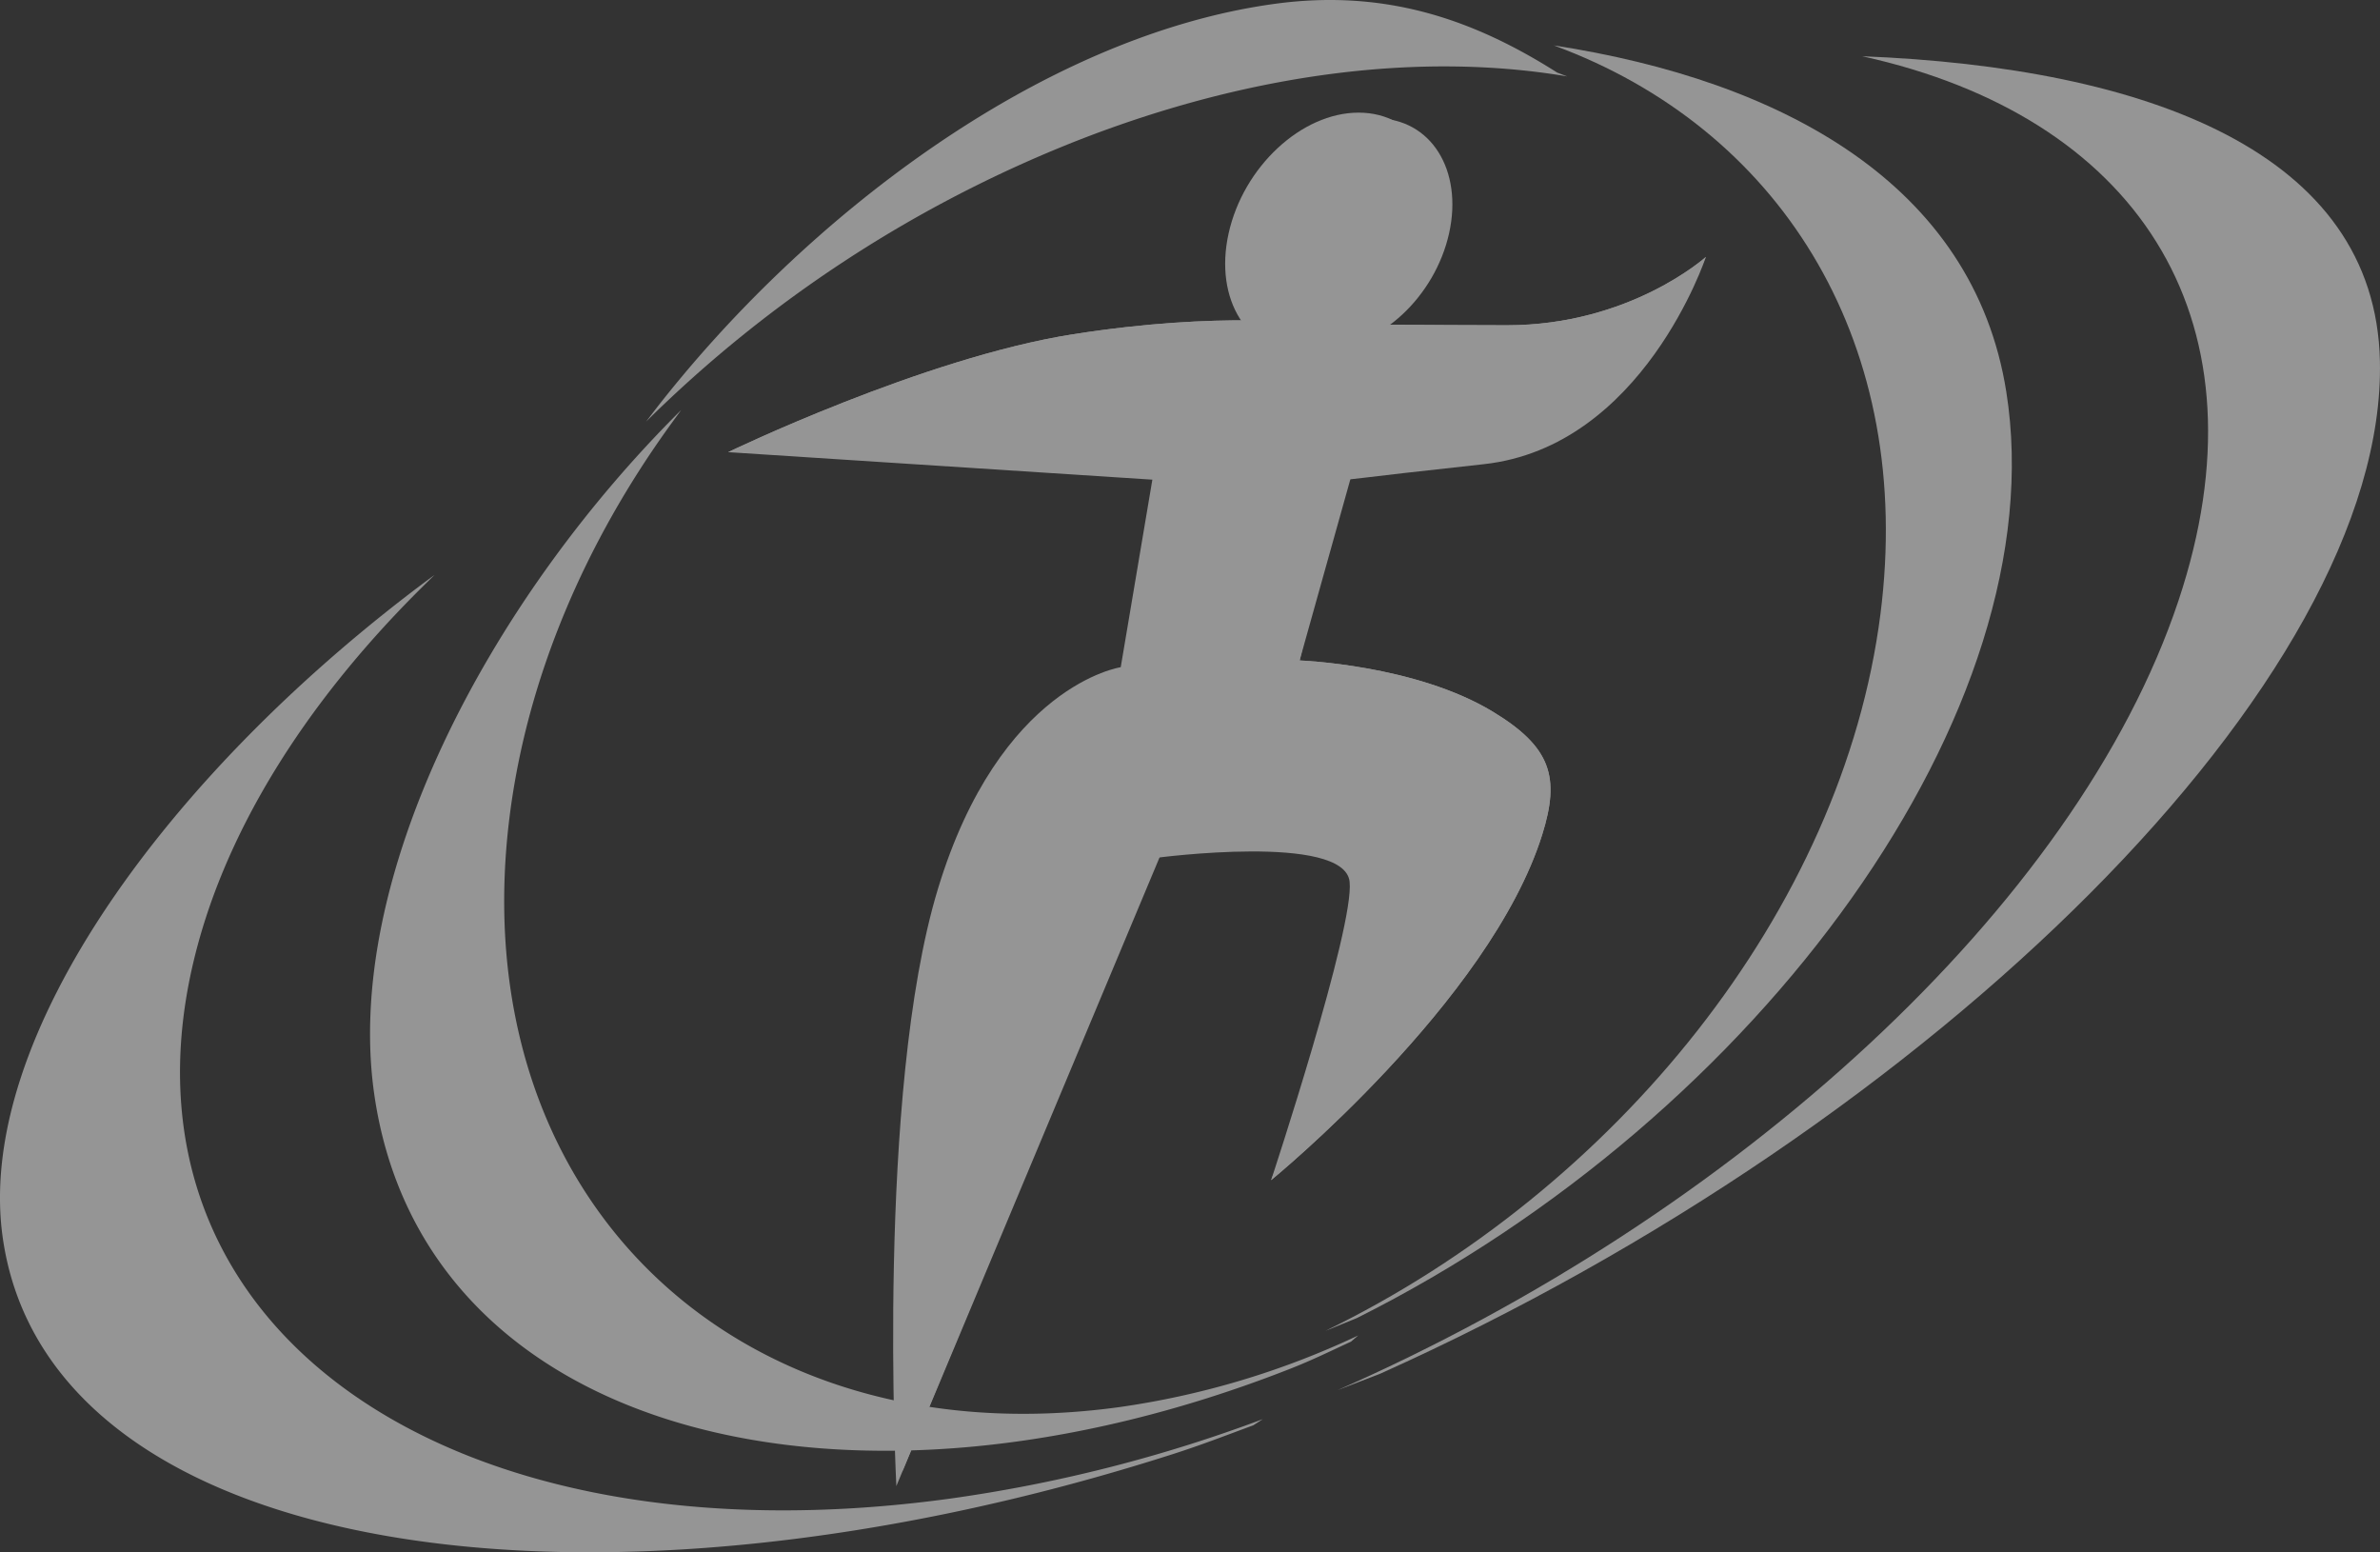
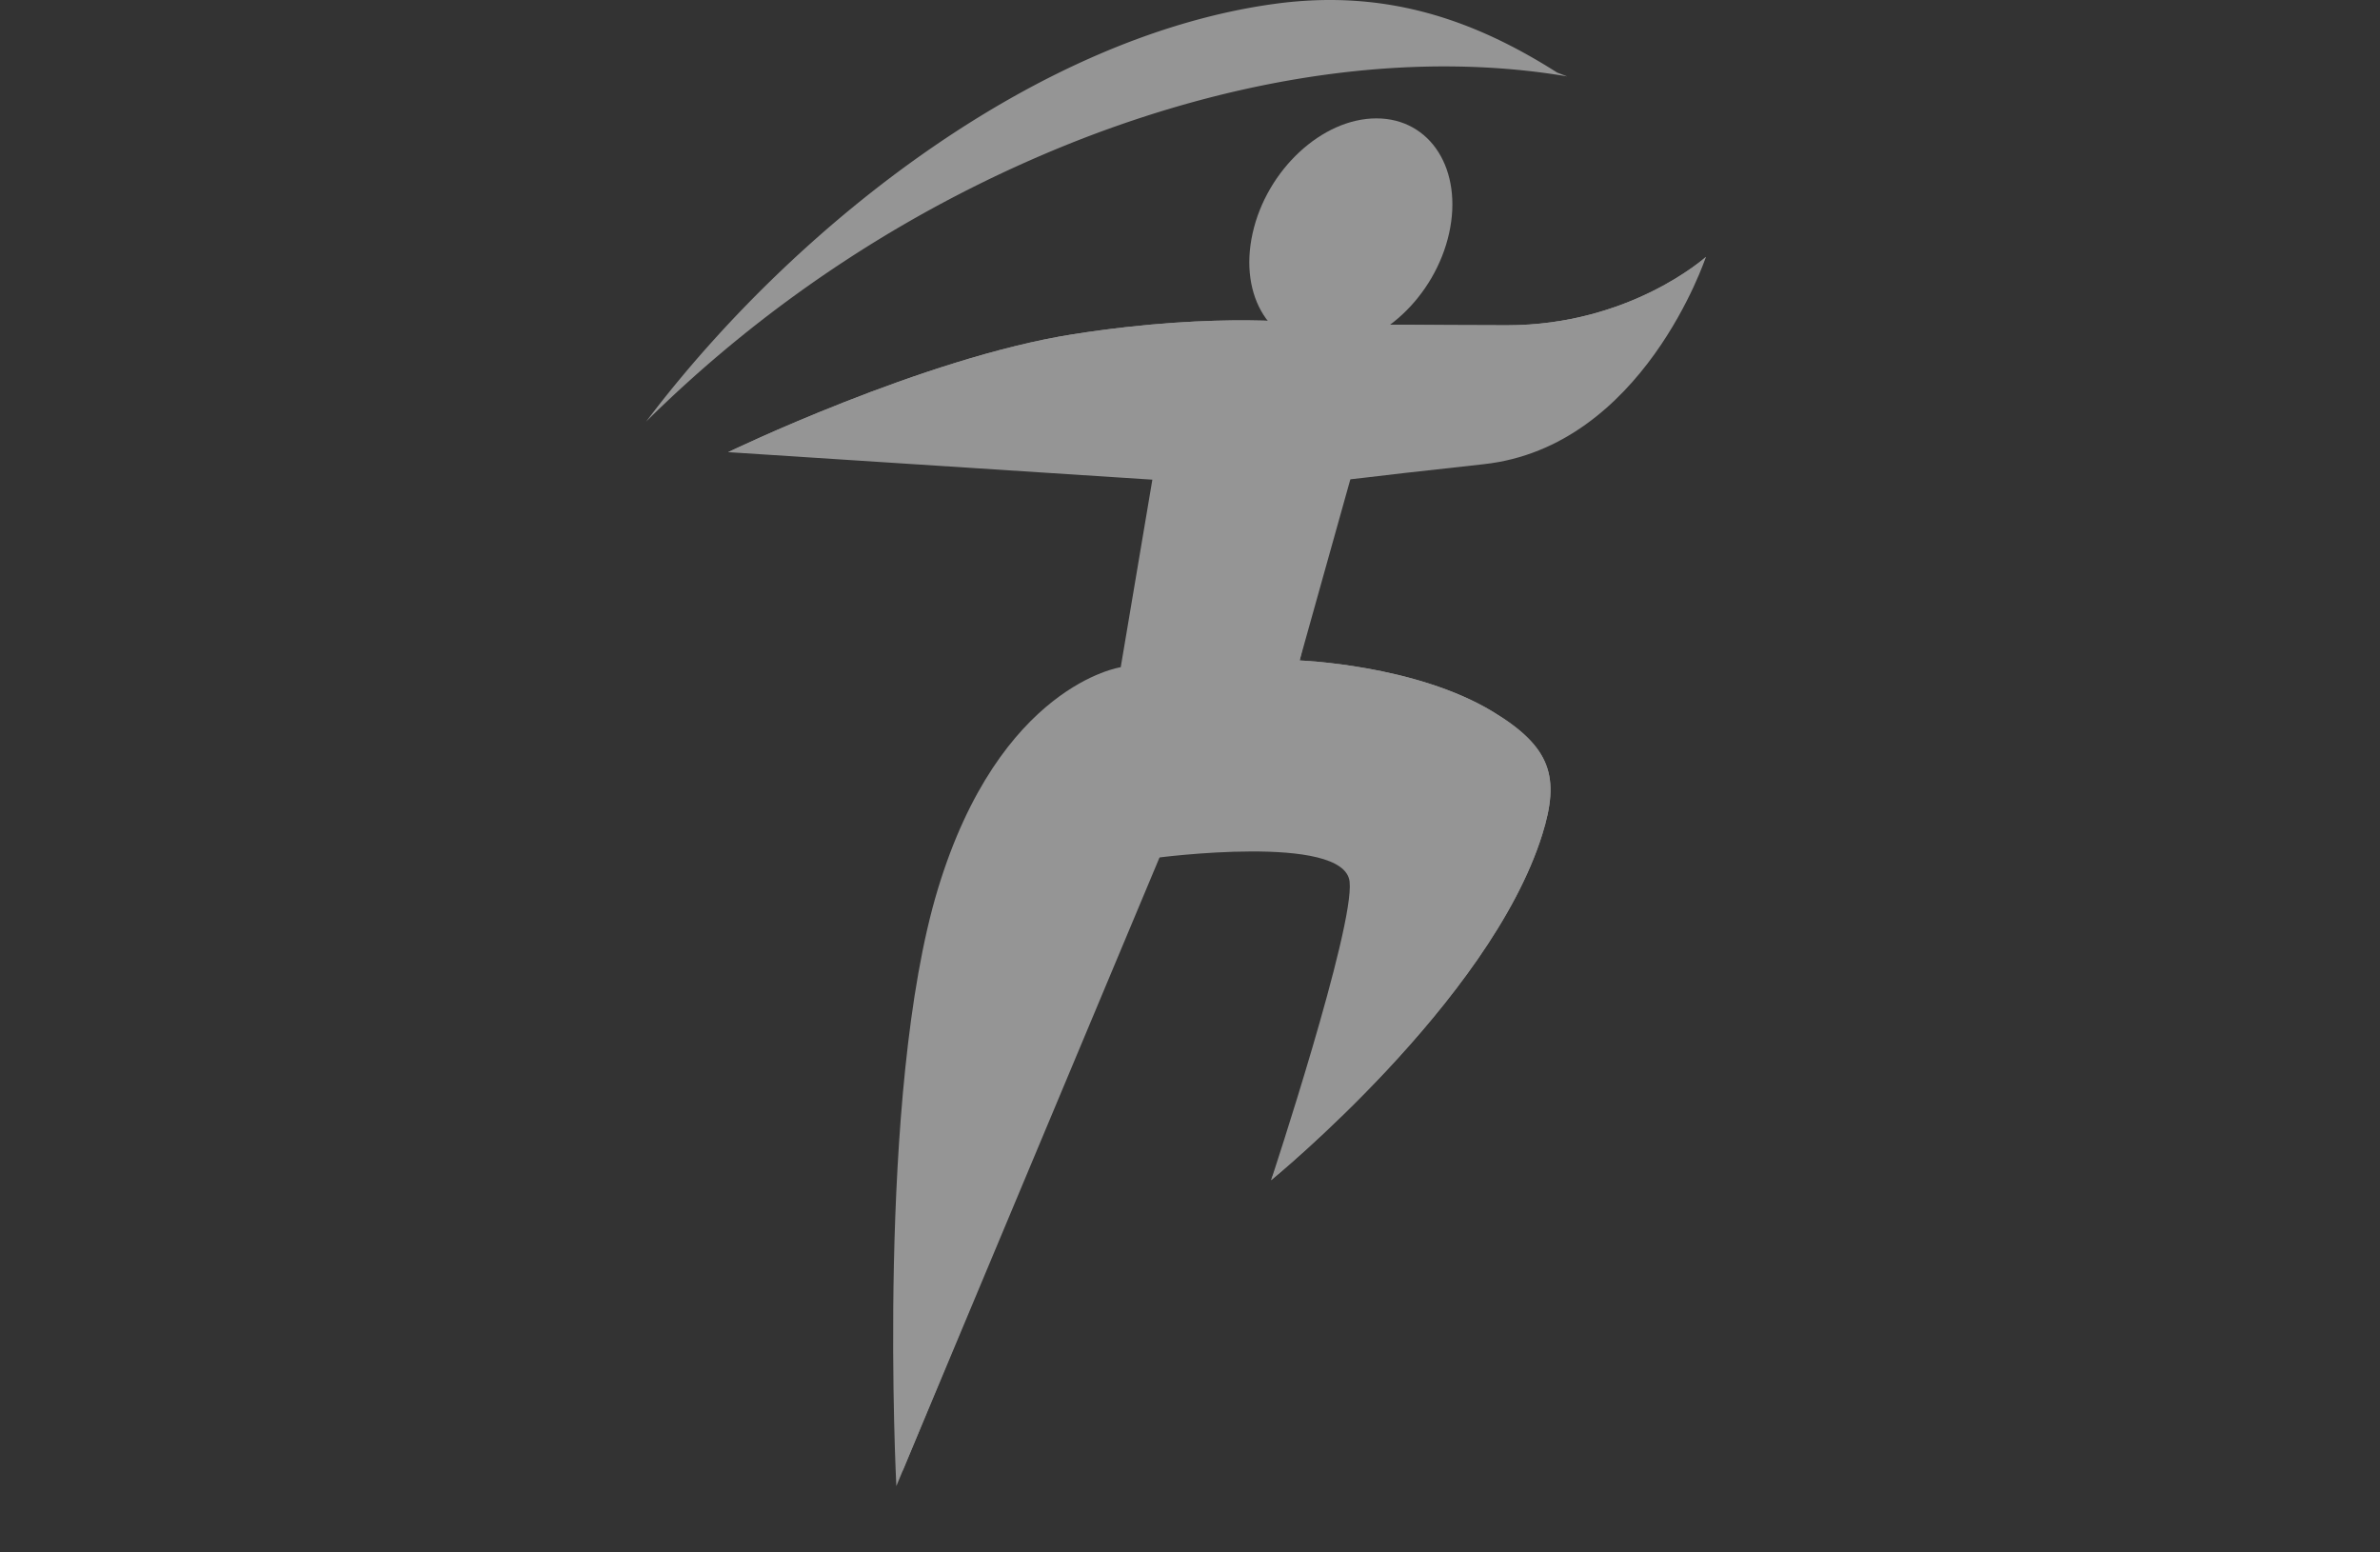
<svg xmlns="http://www.w3.org/2000/svg" width="488" height="318.237" viewBox="0 0 488 318.237">
  <rect x="0" y="0" width="488" height="318.237" fill="#333333" stroke="none" />
  <g id="Beeldmerk_Logo" data-name="Beeldmerk Logo" transform="translate(-27.999 -77.32)" opacity="0.48">
    <g id="Group_408" data-name="Group 408" transform="translate(103.875 77.32)">
      <path id="Path_541" data-name="Path 541" d="M126.414,163.751a262.493,262.493,0,0,1,88.107-57.486c36.393-14.3,71.342-18.253,100.755-13.282l-2.051-.782c-17.269-10.974-35.386-17.183-57.991-14.083-48.085,6.589-96.772,44.164-127.264,83.594Z" transform="translate(-69.811 -77.32)" fill="#fff" />
-       <path id="Path_542" data-name="Path 542" d="M148.166,139.754c-40.174,39.919-69.26,96.455-62.935,140.323,10.117,70.19,97.562,91.709,187.808,56.244,4.507-1.77,8.093-3.55,12.469-5.565l1.461-1.26a170.867,170.867,0,0,1-48.979,14.688c-78.954,10.823-134.908-43.5-124.979-121.332,3.617-28.336,15.468-55.883,32.889-79.98Z" transform="translate(-84.365 -55.71)" fill="#fff" />
-       <path id="Path_543" data-name="Path 543" d="M276.724,84.237c46.7,7.194,86.03,28.382,92.782,71.022,10.276,64.943-50.417,148.5-133.16,189.882l-6.482,2.64C289.239,318.94,335.956,261.519,343.7,200.8c7-54.884-19.67-98.092-64.741-115.717Z" transform="translate(-34.004 -74.926)" fill="#fff" />
    </g>
    <g id="Group_409" data-name="Group 409" transform="translate(27.999 88.85)">
-       <path id="Path_544" data-name="Path 544" d="M117.079,164.886c-53.969,39.762-94.45,94.732-88.5,135.988,9.521,66.013,121.5,82.178,239.99,44.218,5.919-1.9,10.647-3.757,16.405-5.877l1.955-1.265a301.2,301.2,0,0,1-64.077,16.285C120.215,368.3,50.618,319.539,67.407,245.318c6.113-27.022,22.833-53.7,46.58-77.371Z" transform="translate(-27.999 -58.541)" fill="#fff" />
-       <path id="Path_545" data-name="Path 545" d="M339.326,85.885c58.589,2.346,105.19,19.733,106.153,62.455,1.462,65.06-91.438,156.668-205,207.648l-8.789,3.384c81.336-35.718,151.6-99.2,172.489-161.884,18.882-56.657-7.519-97.833-62.129-110.975Z" transform="translate(42.503 -85.885)" fill="#fff" />
-     </g>
+       </g>
    <g id="Group_410" data-name="Group 410" transform="translate(177.298 100.41)">
-       <path id="Path_546" data-name="Path 546" d="M257.628,119.212c-3.038,13.663-14.972,24.739-26.652,24.739s-18.691-11.076-15.651-24.739,14.969-24.739,26.651-24.739S260.665,105.549,257.628,119.212Z" transform="translate(-112.705 -94.473)" fill="#fff" />
      <path id="Path_547" data-name="Path 547" d="M173.4,368.441s-4.18-80.548,8.516-122.406,37.49-45.474,37.49-45.474l6.486-38.448-86.98-5.638s40.055-19.345,70.643-24.158S258.9,130.21,258.9,130.21s26.244.249,39.693.249c25.3,0,40.8-14.015,40.8-14.015s-12.88,38.954-45.574,42.5c-29.062,3.155-26.1,3.138-28.9,3.138l-8.827,37.1s23.7.849,39.615,10.5c11.993,7.27,13.8,13.453,10.127,25.193-10.719,34.24-55.592,70.845-55.592,70.845s17.142-51.855,16.093-61.2c-1.119-9.976-39.559-4.885-39.559-4.885Z" transform="translate(-138.909 -86.868)" fill="#fff" />
      <path id="Path_548" data-name="Path 548" d="M259.259,118.909c-2.893,13.013-14.258,23.563-25.384,23.563s-17.8-10.55-14.907-23.563,14.26-23.561,25.384-23.561S262.151,105.9,259.259,118.909Z" transform="translate(-111.432 -94.17)" fill="#fff" />
      <path id="Path_549" data-name="Path 549" d="M174.689,365.326S173.04,292.4,185.734,250.542s36.174-49.98,36.174-49.98l9.913-44.086H138.909s40.055-19.345,70.643-24.158S258.9,130.21,258.9,130.21s26.244.249,39.693.249c25.3,0,40.8-14.015,40.8-14.015s-14.541,32.279-42.525,37.2-28.905,3.138-28.905,3.138l-11.874,42.4s23.7.849,39.615,10.5c11.993,7.27,13.8,13.453,10.127,25.193-10.719,34.24-55.592,70.845-55.592,70.845s22.522-55.778,21.473-65.123c-1.119-9.976-40.626-9.918-40.626-9.918Z" transform="translate(-138.909 -86.868)" fill="#fff" />
    </g>
  </g>
</svg>